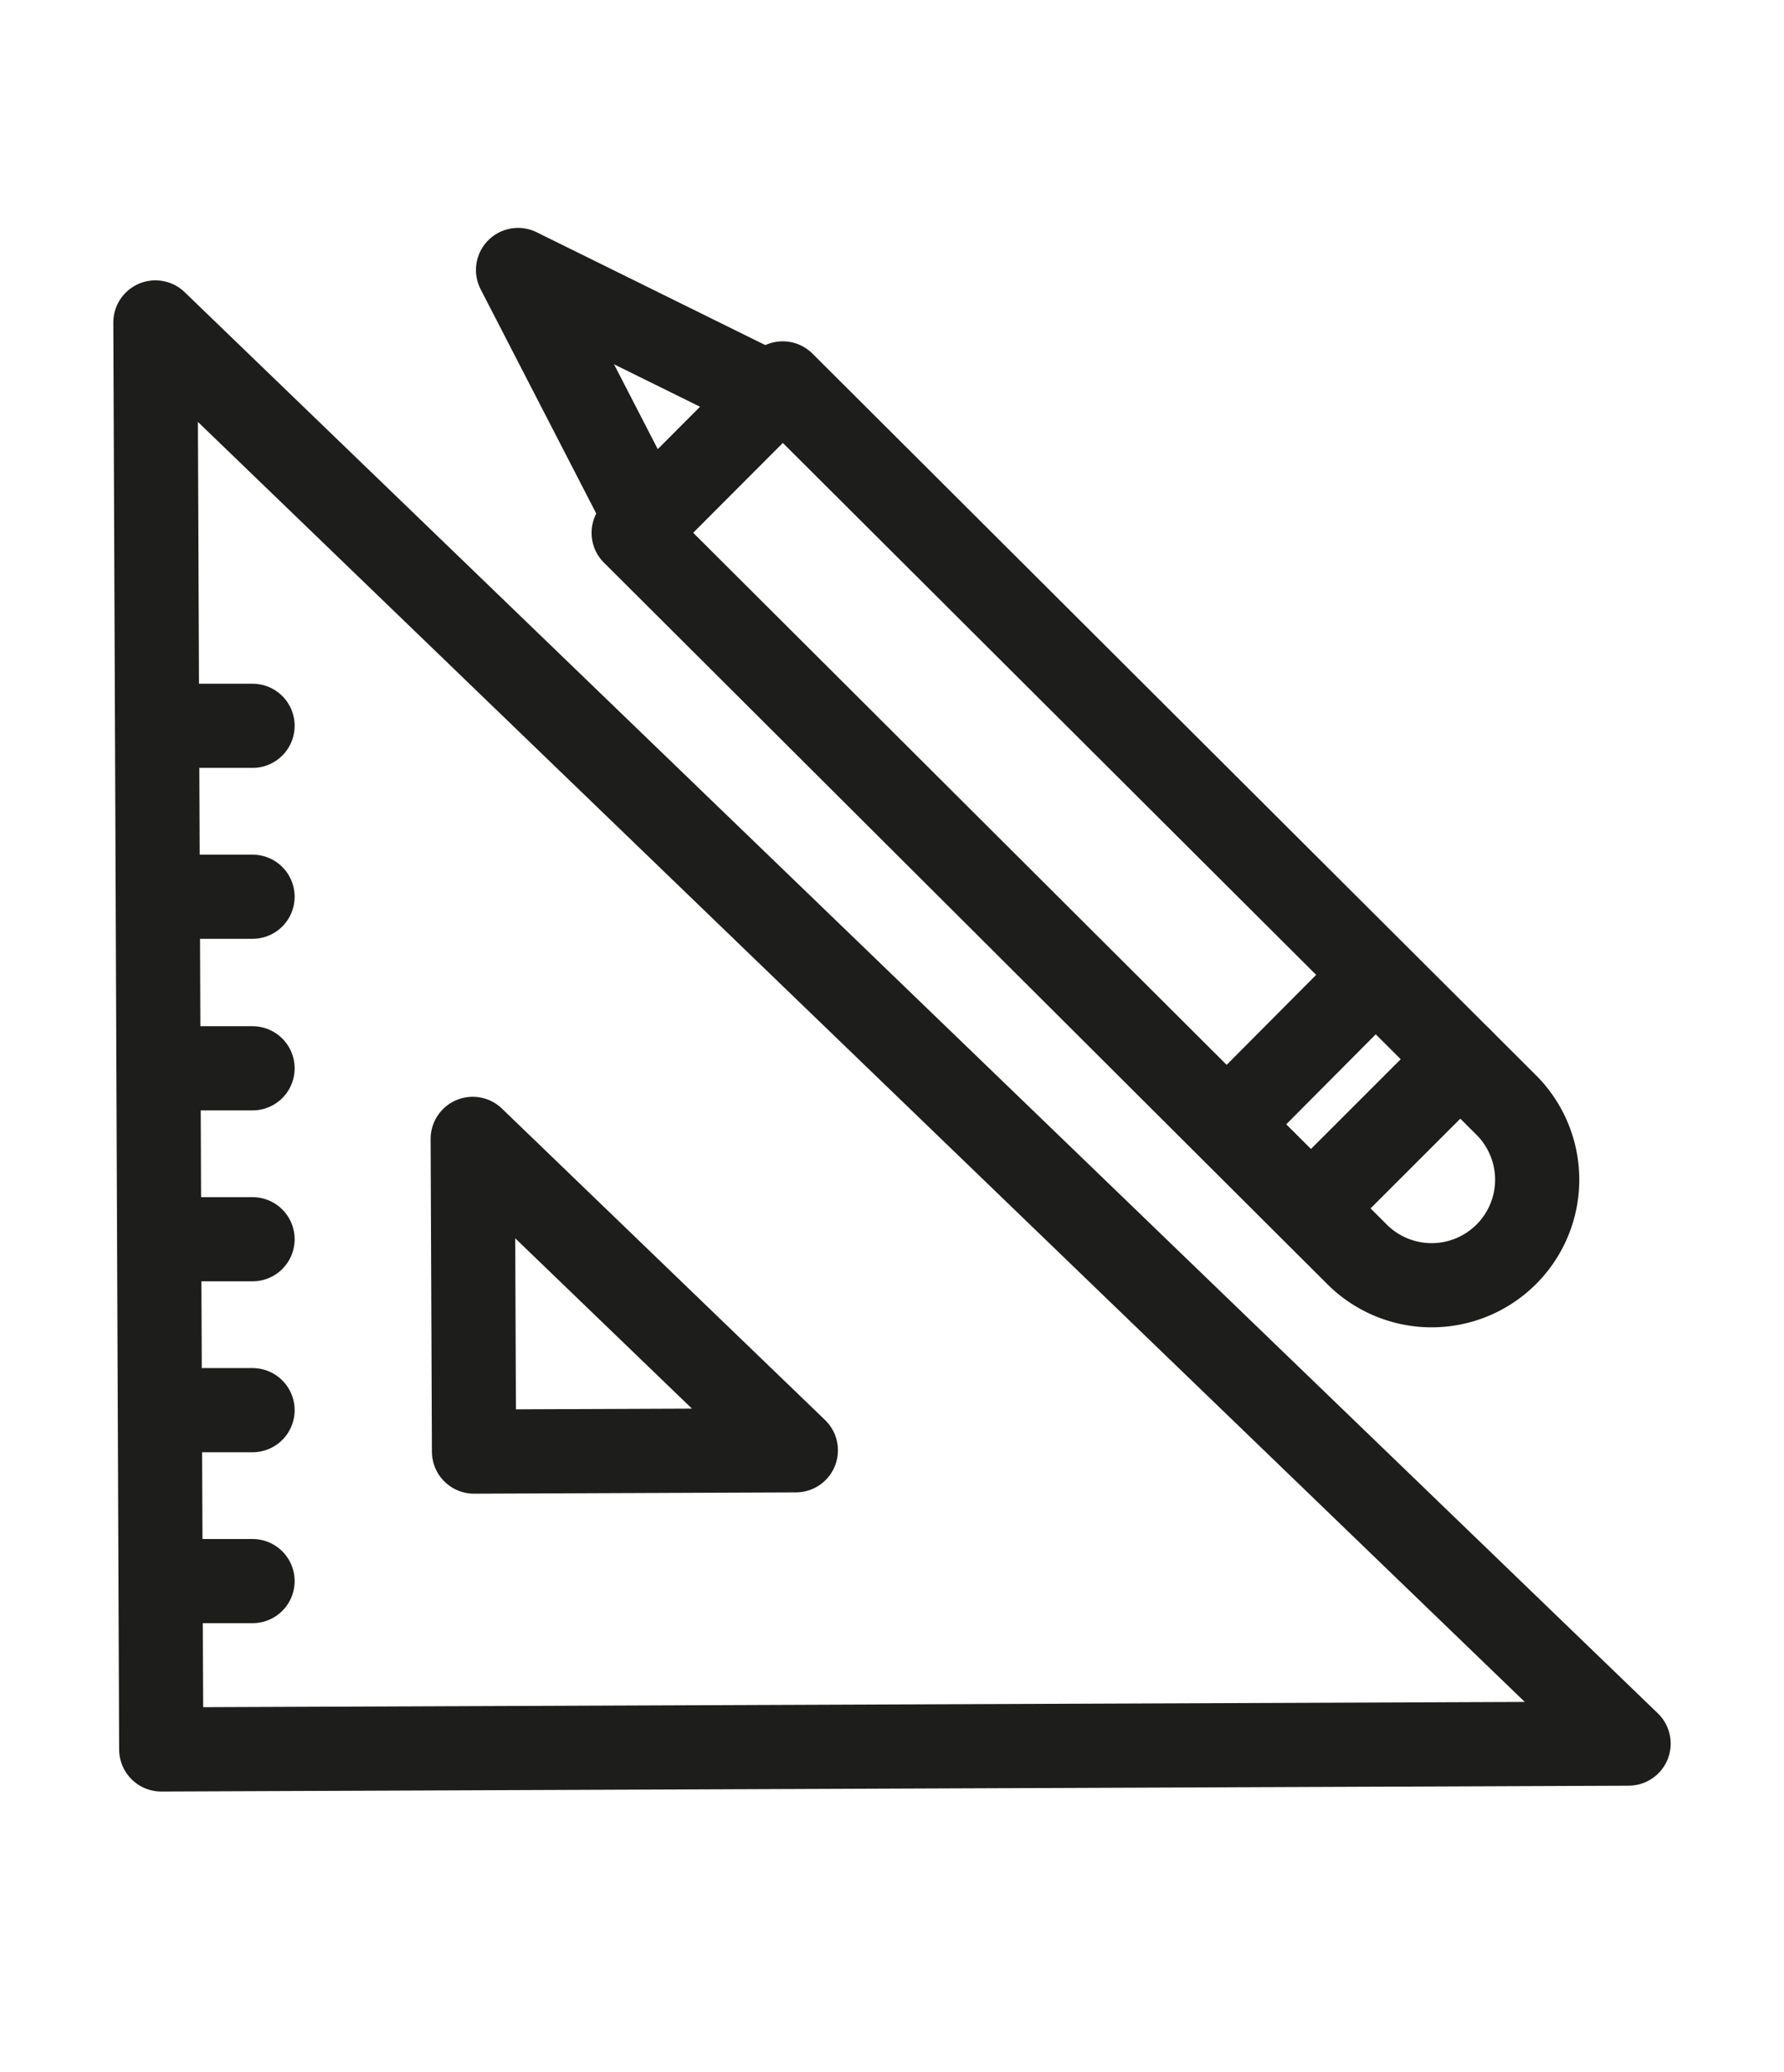
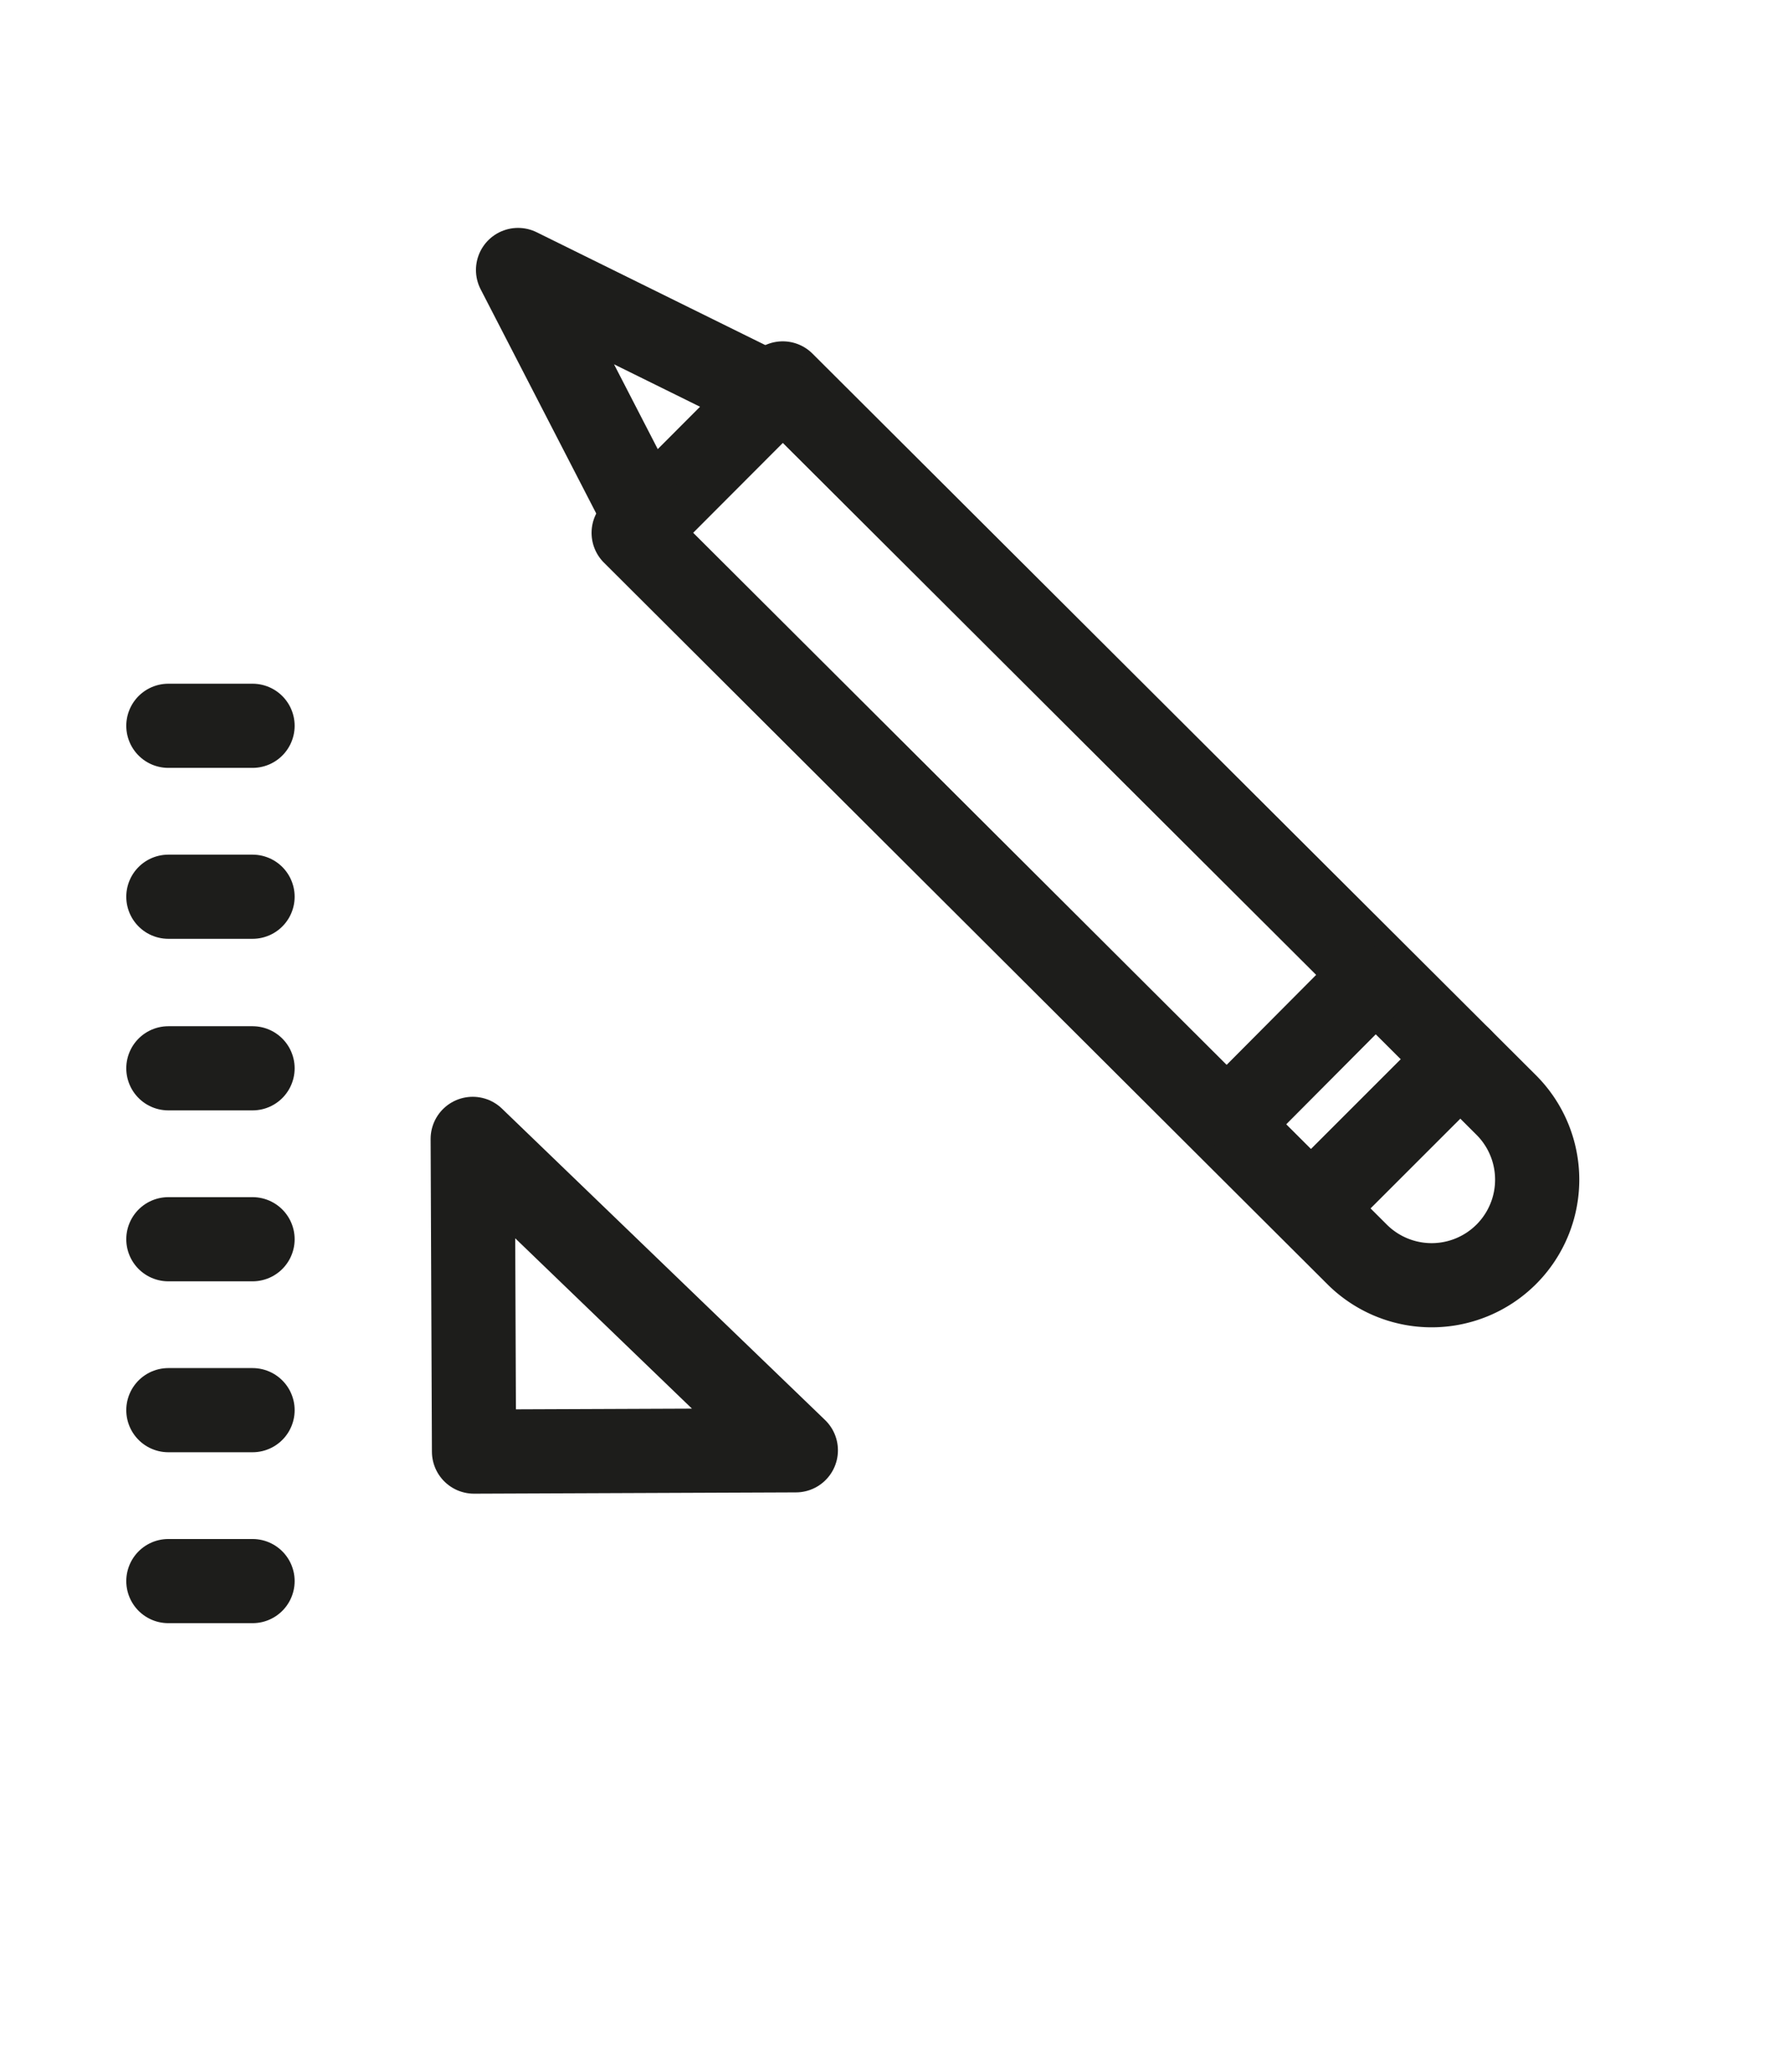
<svg xmlns="http://www.w3.org/2000/svg" id="Calque_1" data-name="Calque 1" viewBox="0 0 27.55 32">
  <defs>
    <style>.cls-1,.cls-2{fill:none;}.cls-2{stroke:#1d1d1b;stroke-linecap:round;stroke-linejoin:round;stroke-width:1.3px;}</style>
  </defs>
  <rect class="cls-1" width="27.55" height="32" />
-   <polygon class="cls-2" points="2.4 4.98 2.49 27.02 25.15 26.93 2.4 4.98" />
  <polygon class="cls-2" points="7.3 17.59 7.32 22.42 12.29 22.4 7.3 17.59" />
  <line class="cls-2" x1="2.6" y1="13.85" x2="3.9" y2="13.85" />
  <line class="cls-2" x1="2.6" y1="11.21" x2="3.9" y2="11.21" />
  <line class="cls-2" x1="2.6" y1="16.5" x2="3.9" y2="16.5" />
  <line class="cls-2" x1="2.6" y1="19.14" x2="3.9" y2="19.14" />
  <line class="cls-2" x1="2.6" y1="21.78" x2="3.9" y2="21.78" />
  <line class="cls-2" x1="2.6" y1="24.42" x2="3.9" y2="24.42" />
  <path class="cls-2" d="M15.47,4.52h3.26a0,0,0,0,1,0,0V20.3a1.63,1.63,0,0,1-1.63,1.63h0a1.63,1.63,0,0,1-1.63-1.63V4.52a0,0,0,0,1,0,0Z" transform="translate(-4.34 15.99) rotate(-45.07)" />
  <line class="cls-2" x1="20.25" y1="18.66" x2="22.55" y2="16.36" />
  <polyline class="cls-2" points="9.99 8.03 8 4.17 11.91 6.1" />
  <line class="cls-2" x1="19.14" y1="17.17" x2="21.05" y2="15.25" />
</svg>